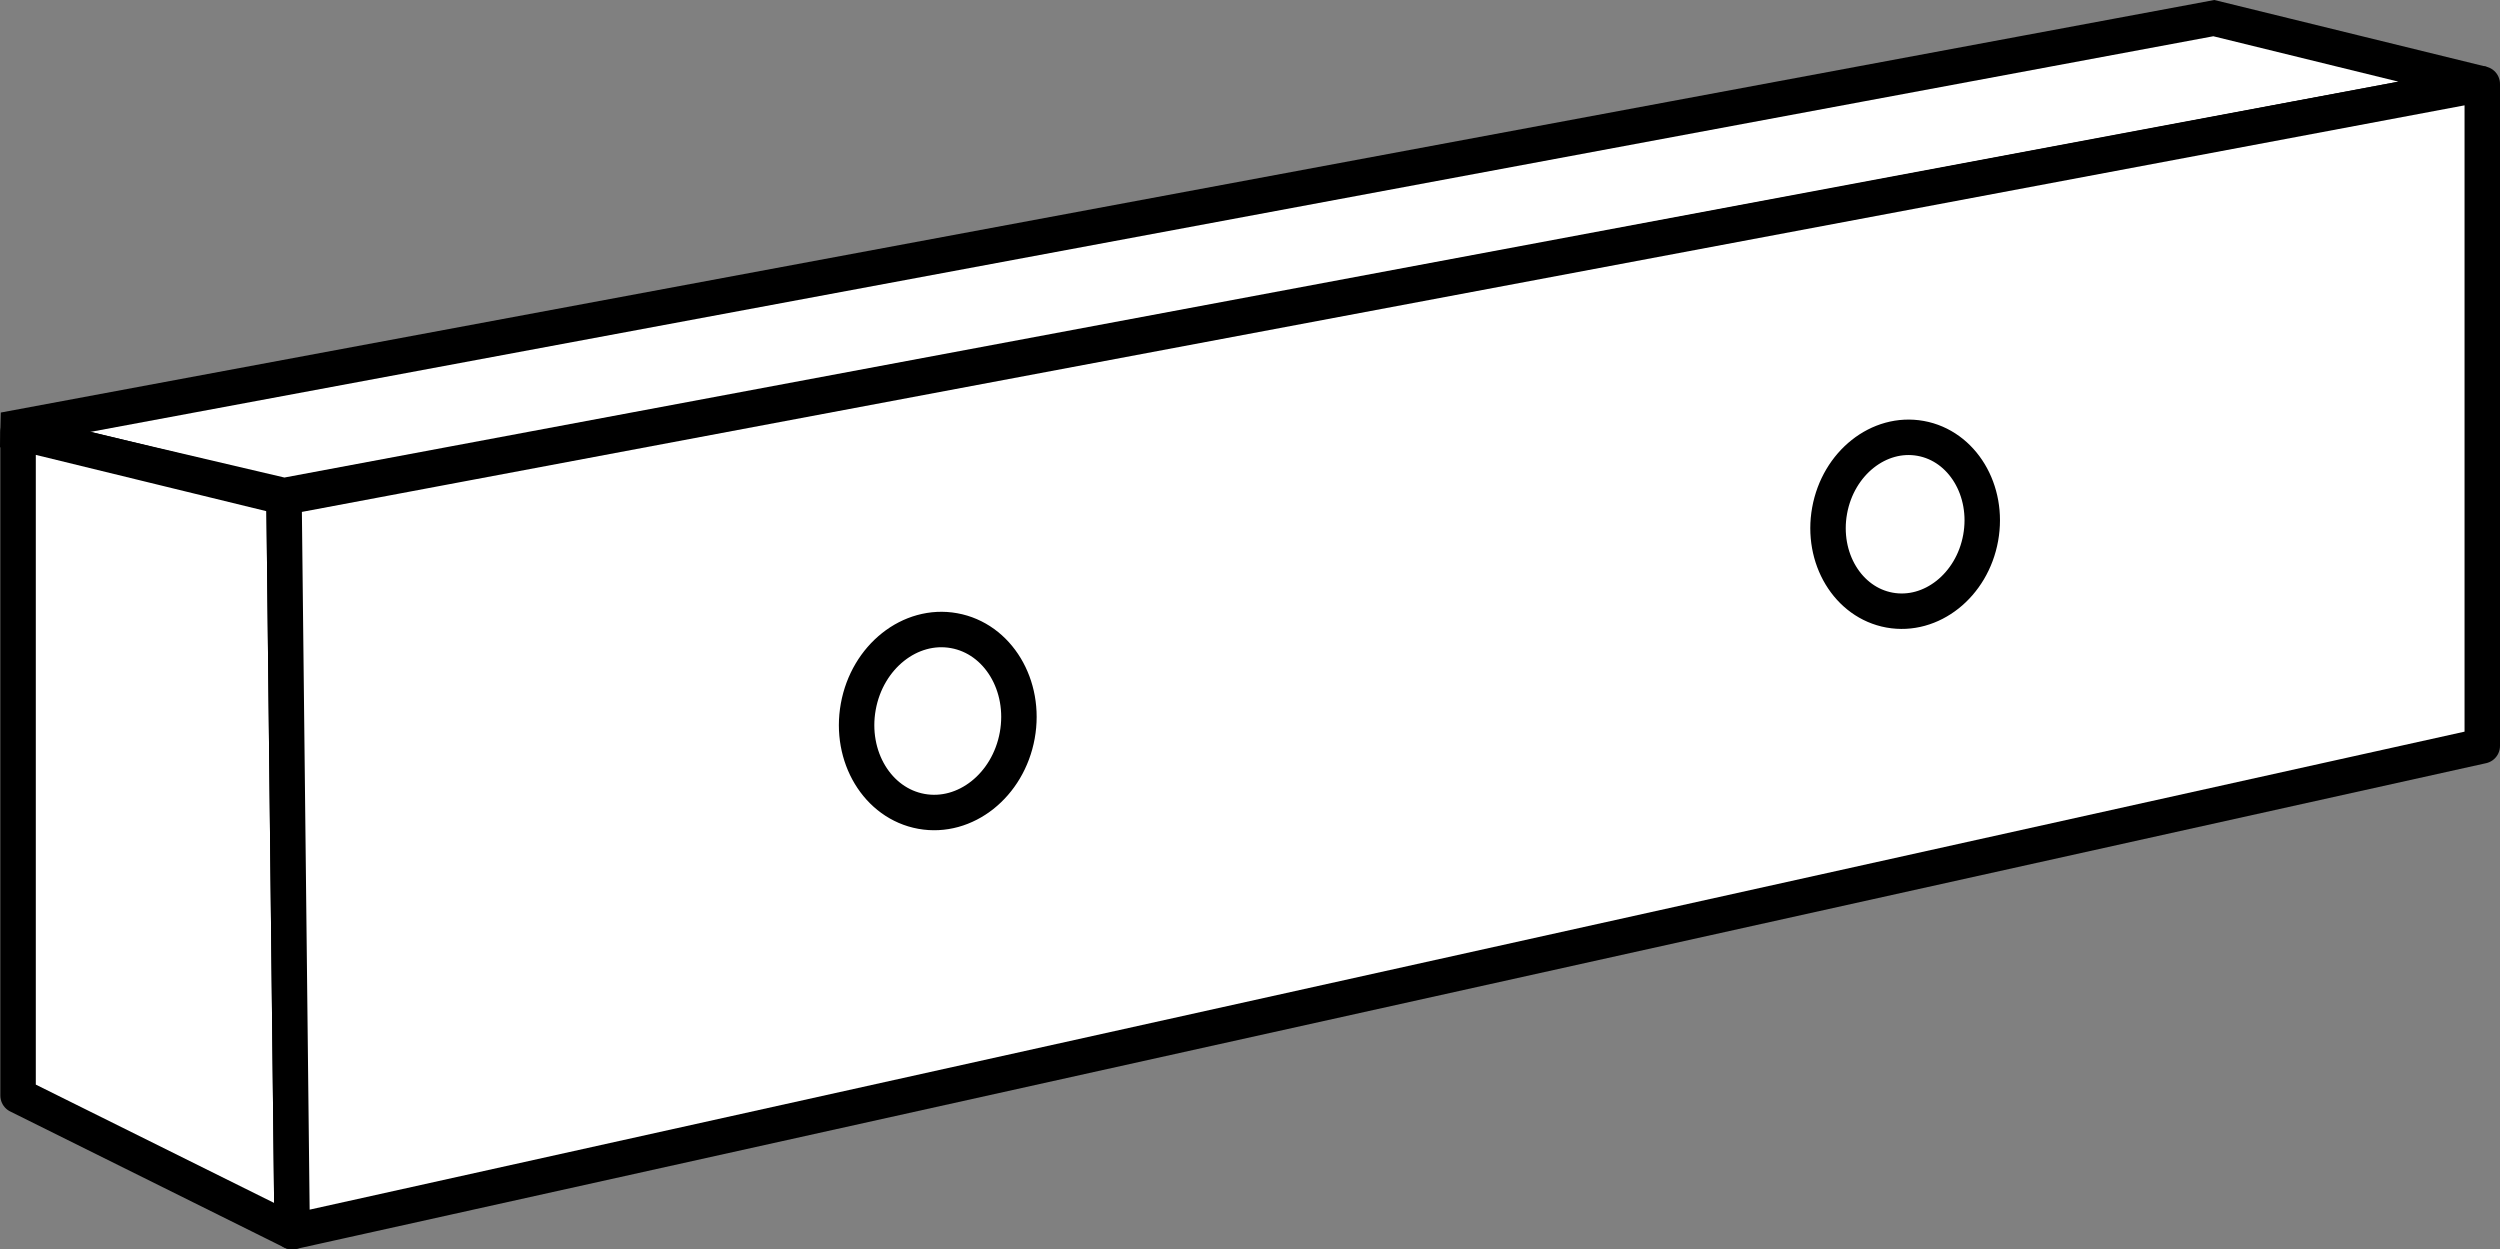
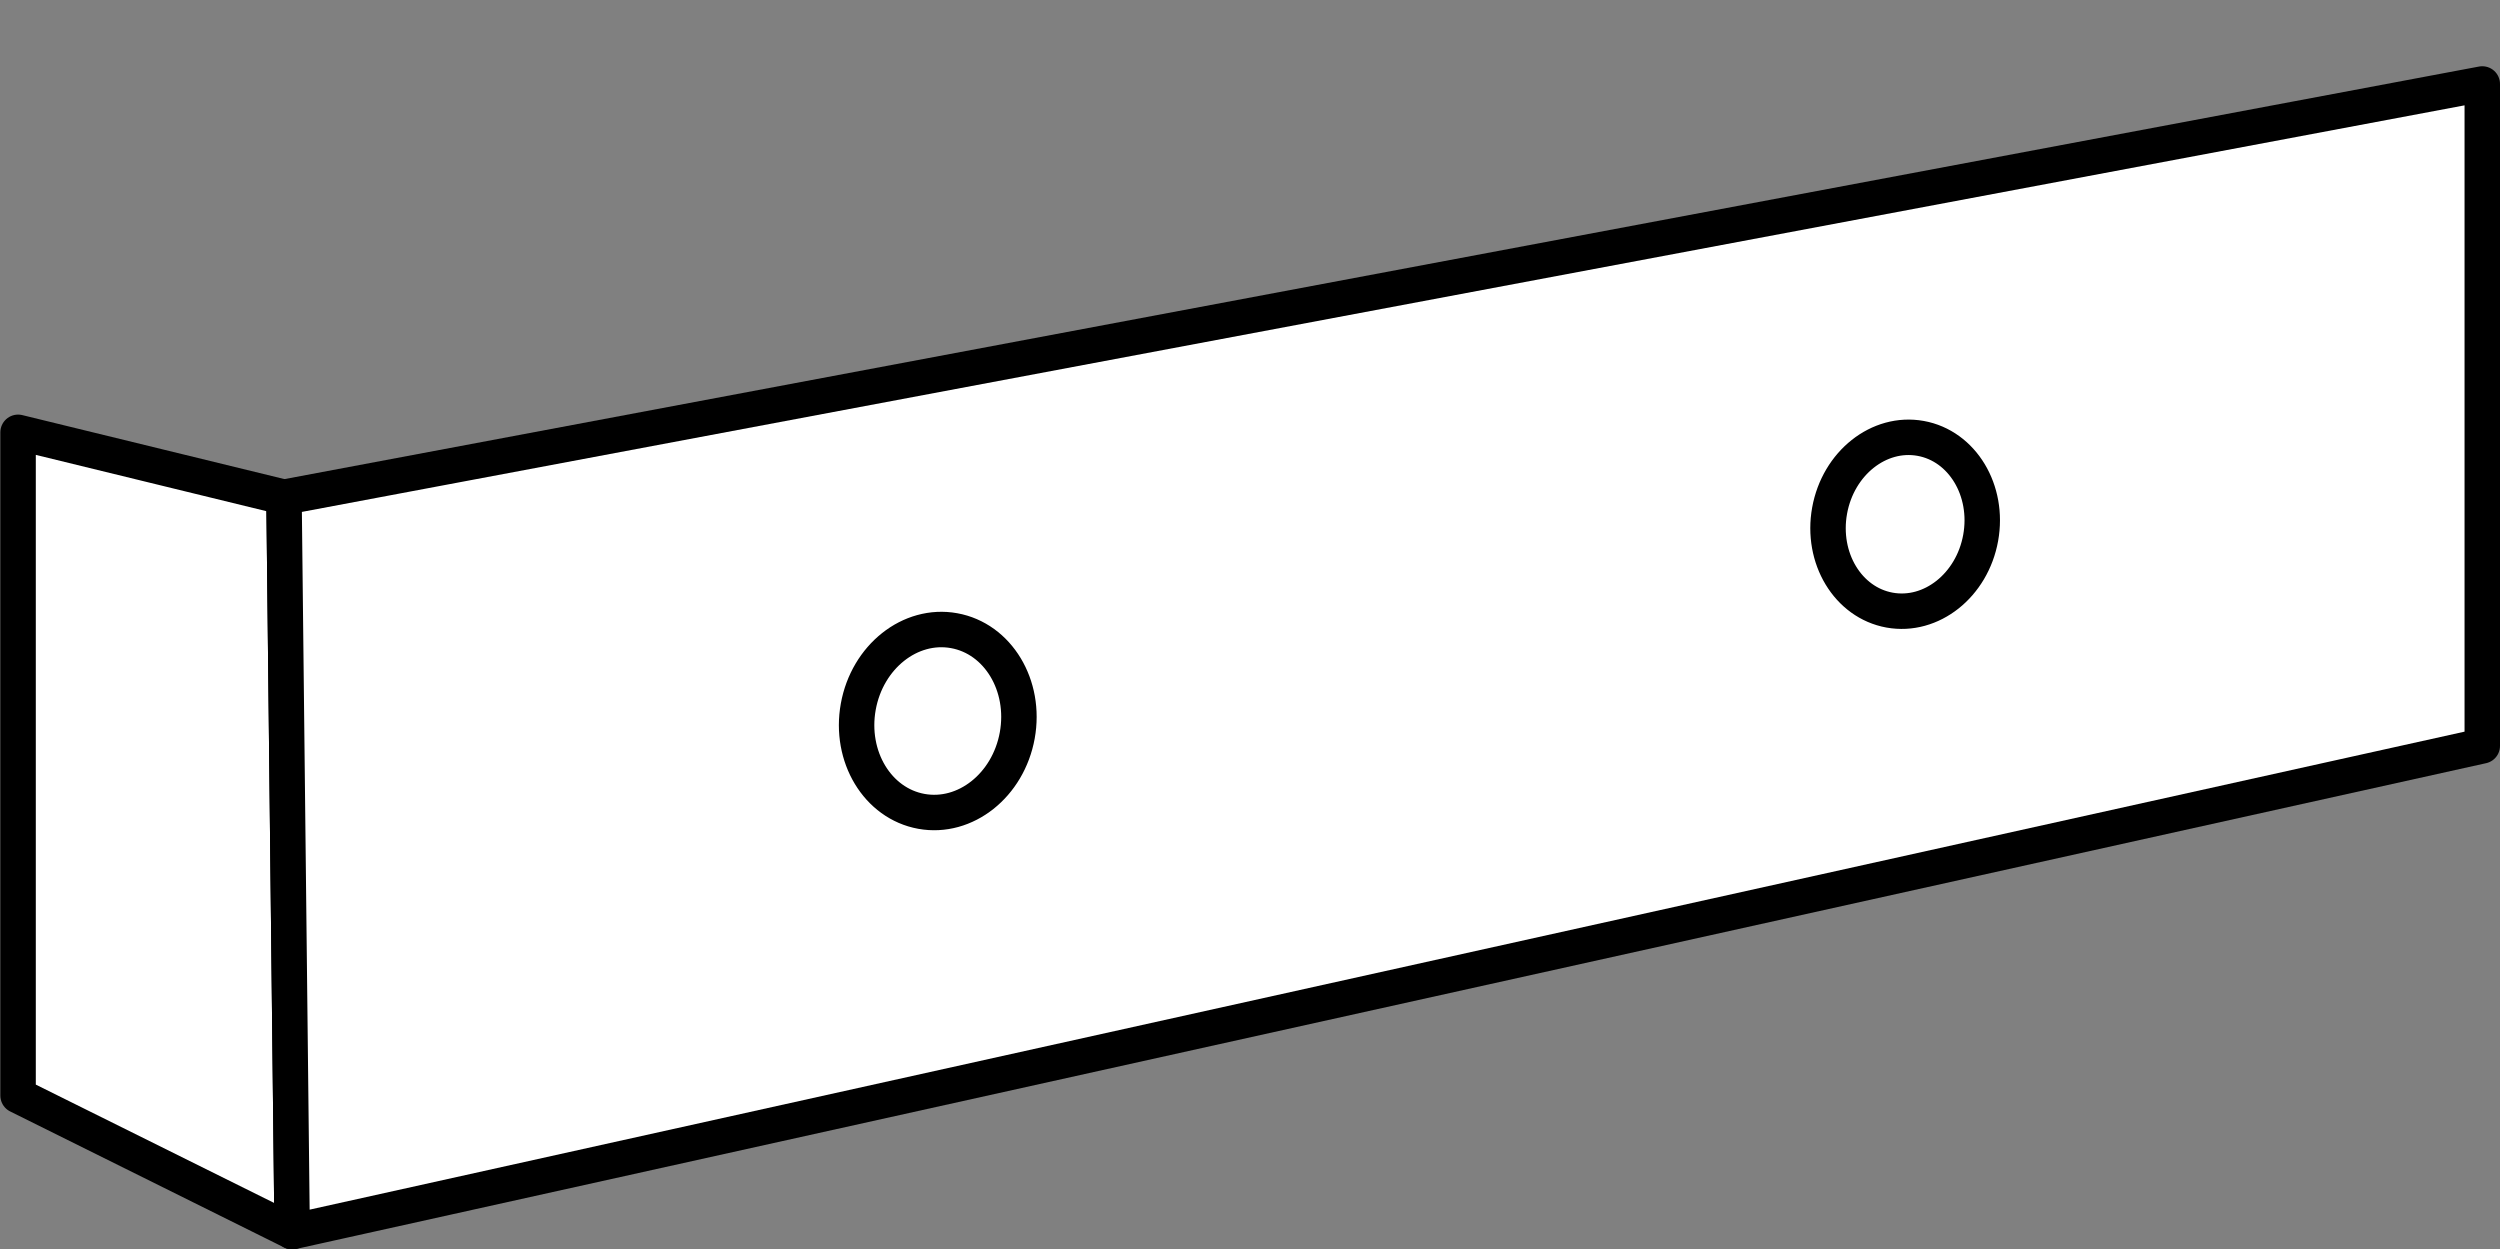
<svg xmlns="http://www.w3.org/2000/svg" version="1.1" id="image_1_" x="0px" y="0px" width="56.417px" height="28.195px" viewBox="0 0 56.417 28.195" enable-background="new 0 0 56.417 28.195" xml:space="preserve">
  <rect x="0" y="0" width="56.417" height="28.195" fill="#808080" stroke="none" />
-   <polygon fill="#FFFFFF" stroke="#000000" stroke-width="0.8" points="0.091,9.703 49.959,0.409 56.017,1.895 6.409,11.185 " />
  <polygon fill="#FFFFFF" stroke="#000000" stroke-width="0.8" stroke-linejoin="round" points="0.408,9.756 0.408,24.724   6.593,27.795 6.409,11.221 " />
  <polygon fill="#FFFFFF" stroke="#000000" stroke-width="0.8" stroke-linejoin="round" points="56.017,1.895 56.017,16.832   6.593,27.795 6.409,11.221 " />
  <ellipse transform="matrix(0.178 -0.984 0.984 0.178 1.395 34.193)" fill="#FFFFFF" stroke="#000000" stroke-width="0.8" stroke-linejoin="round" stroke-miterlimit="4" cx="21.155" cy="16.262" rx="2.072" ry="1.823" />
  <ellipse transform="matrix(0.178 -0.984 0.984 0.178 23.711 52.016)" fill="#FFFFFF" stroke="#000000" stroke-width="0.8" stroke-linejoin="round" stroke-miterlimit="4" cx="42.977" cy="11.821" rx="1.969" ry="1.732" />
</svg>